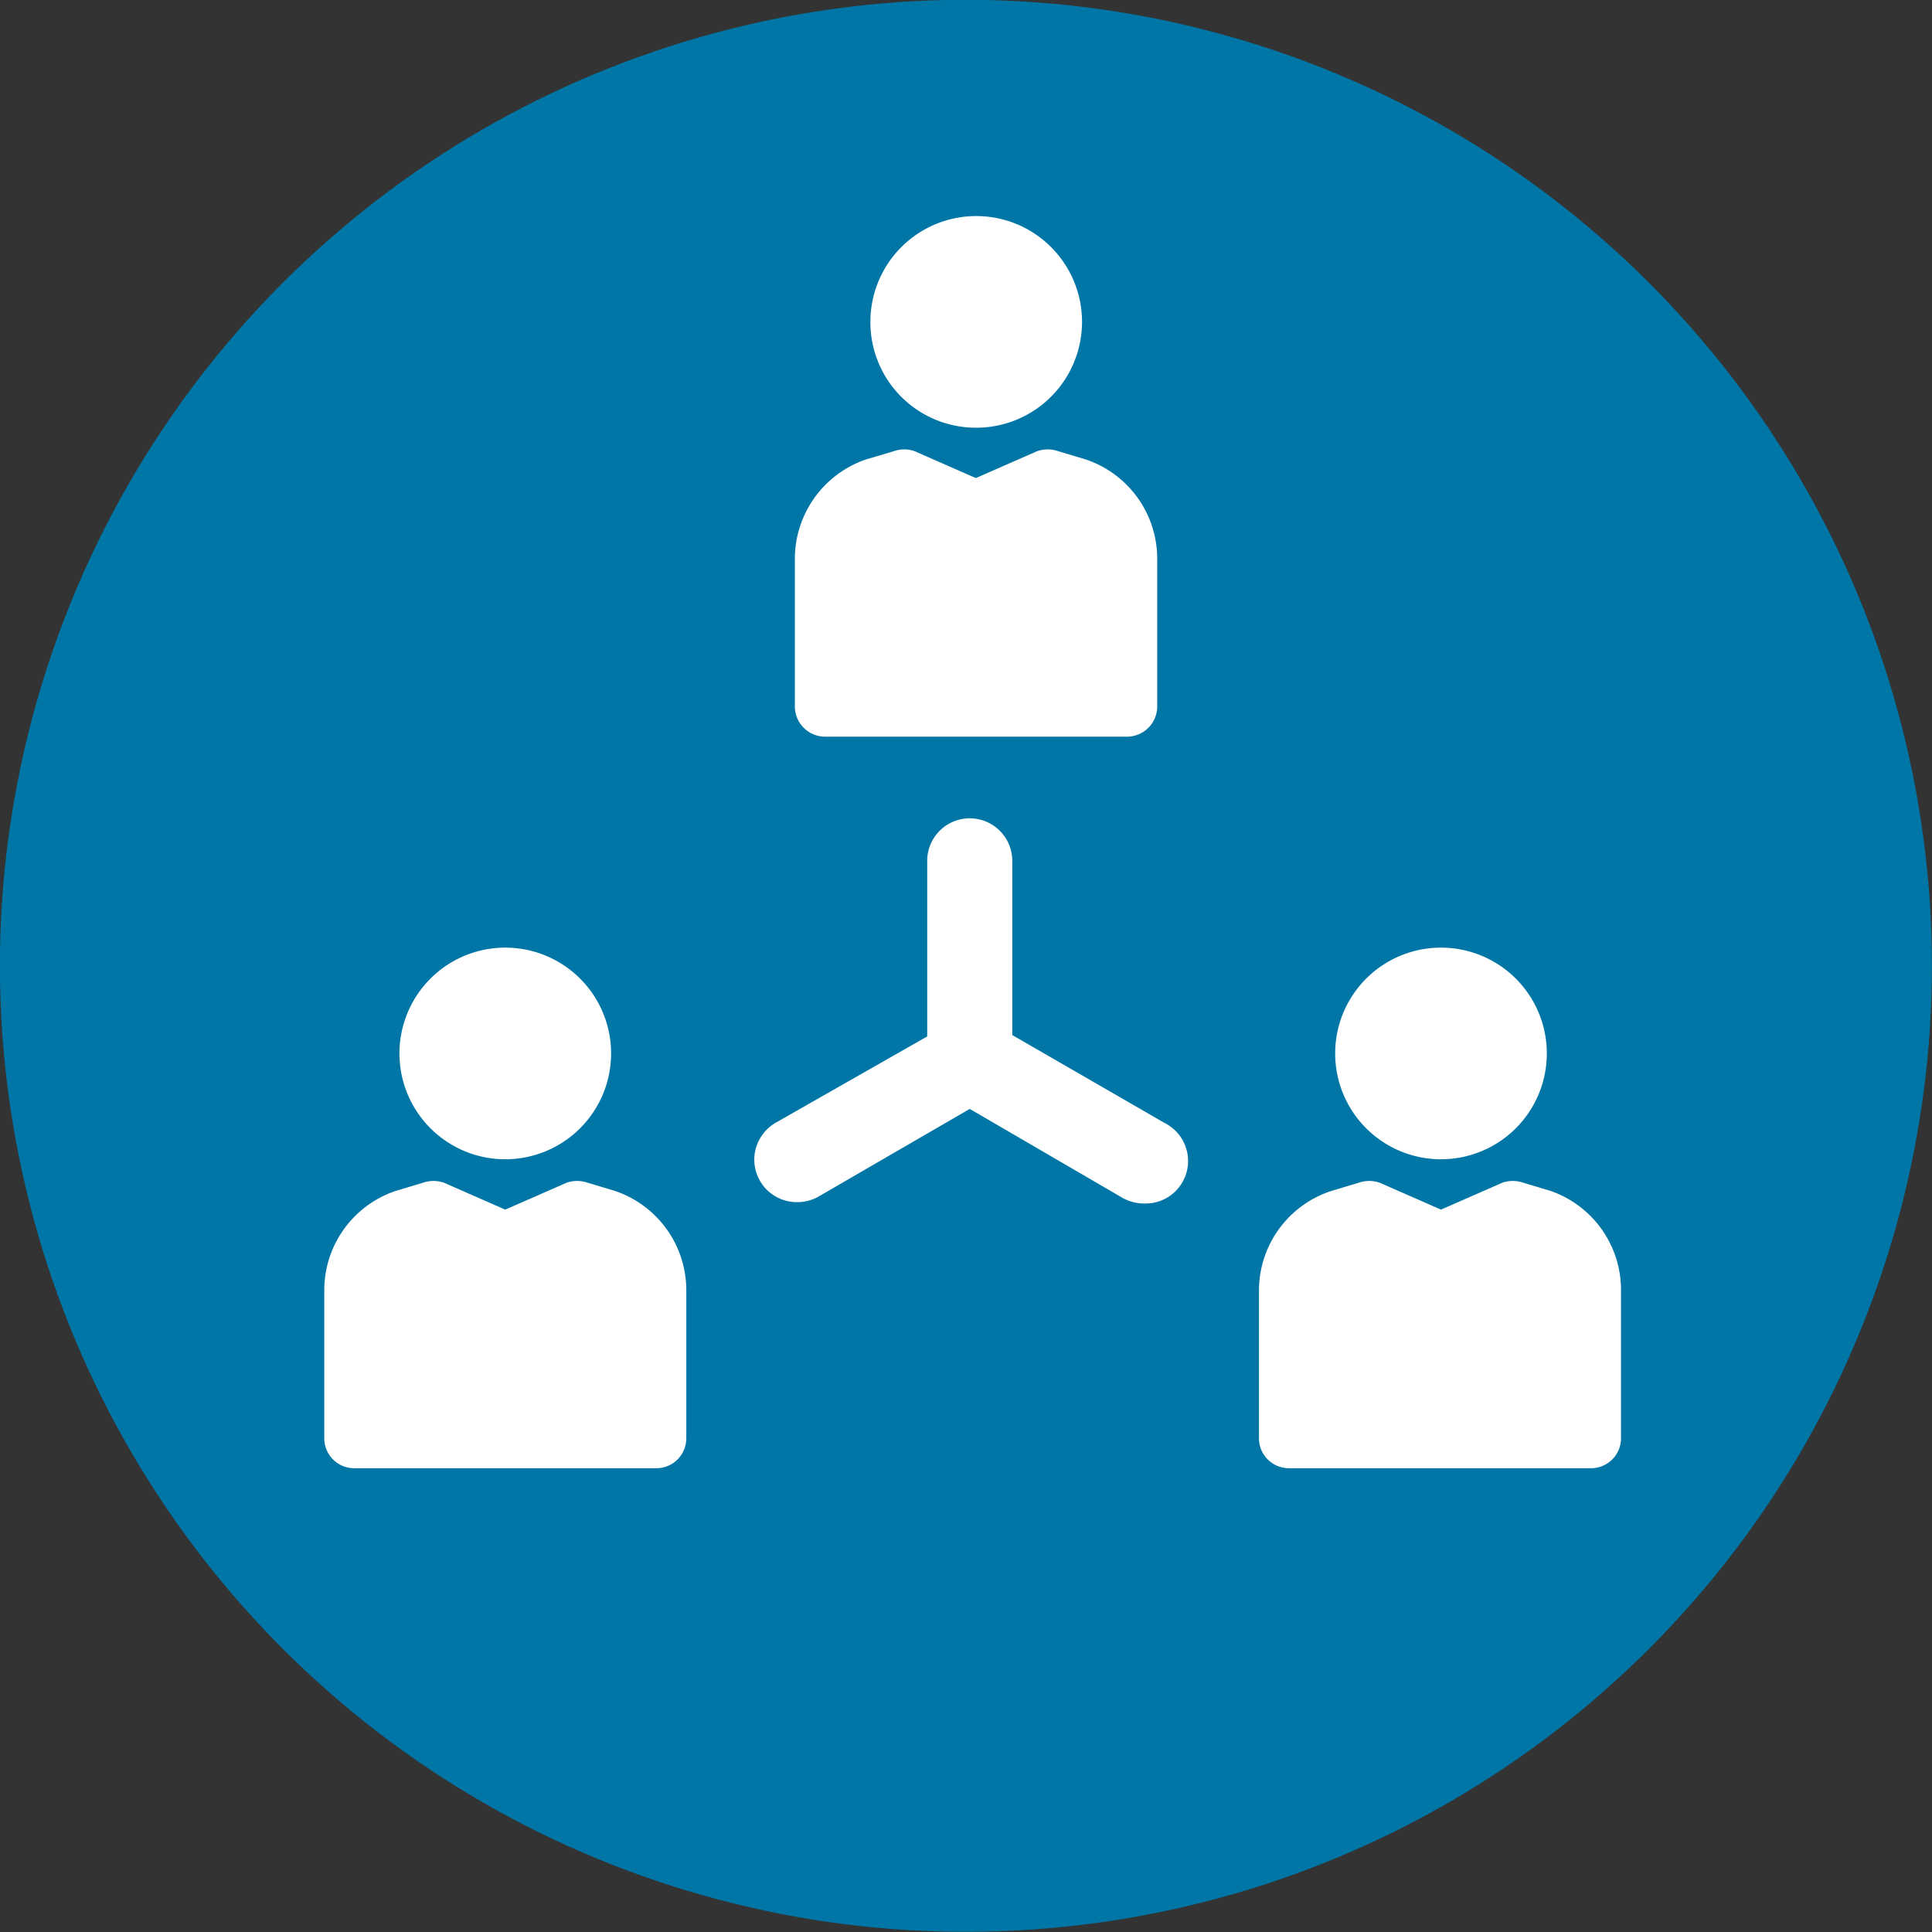
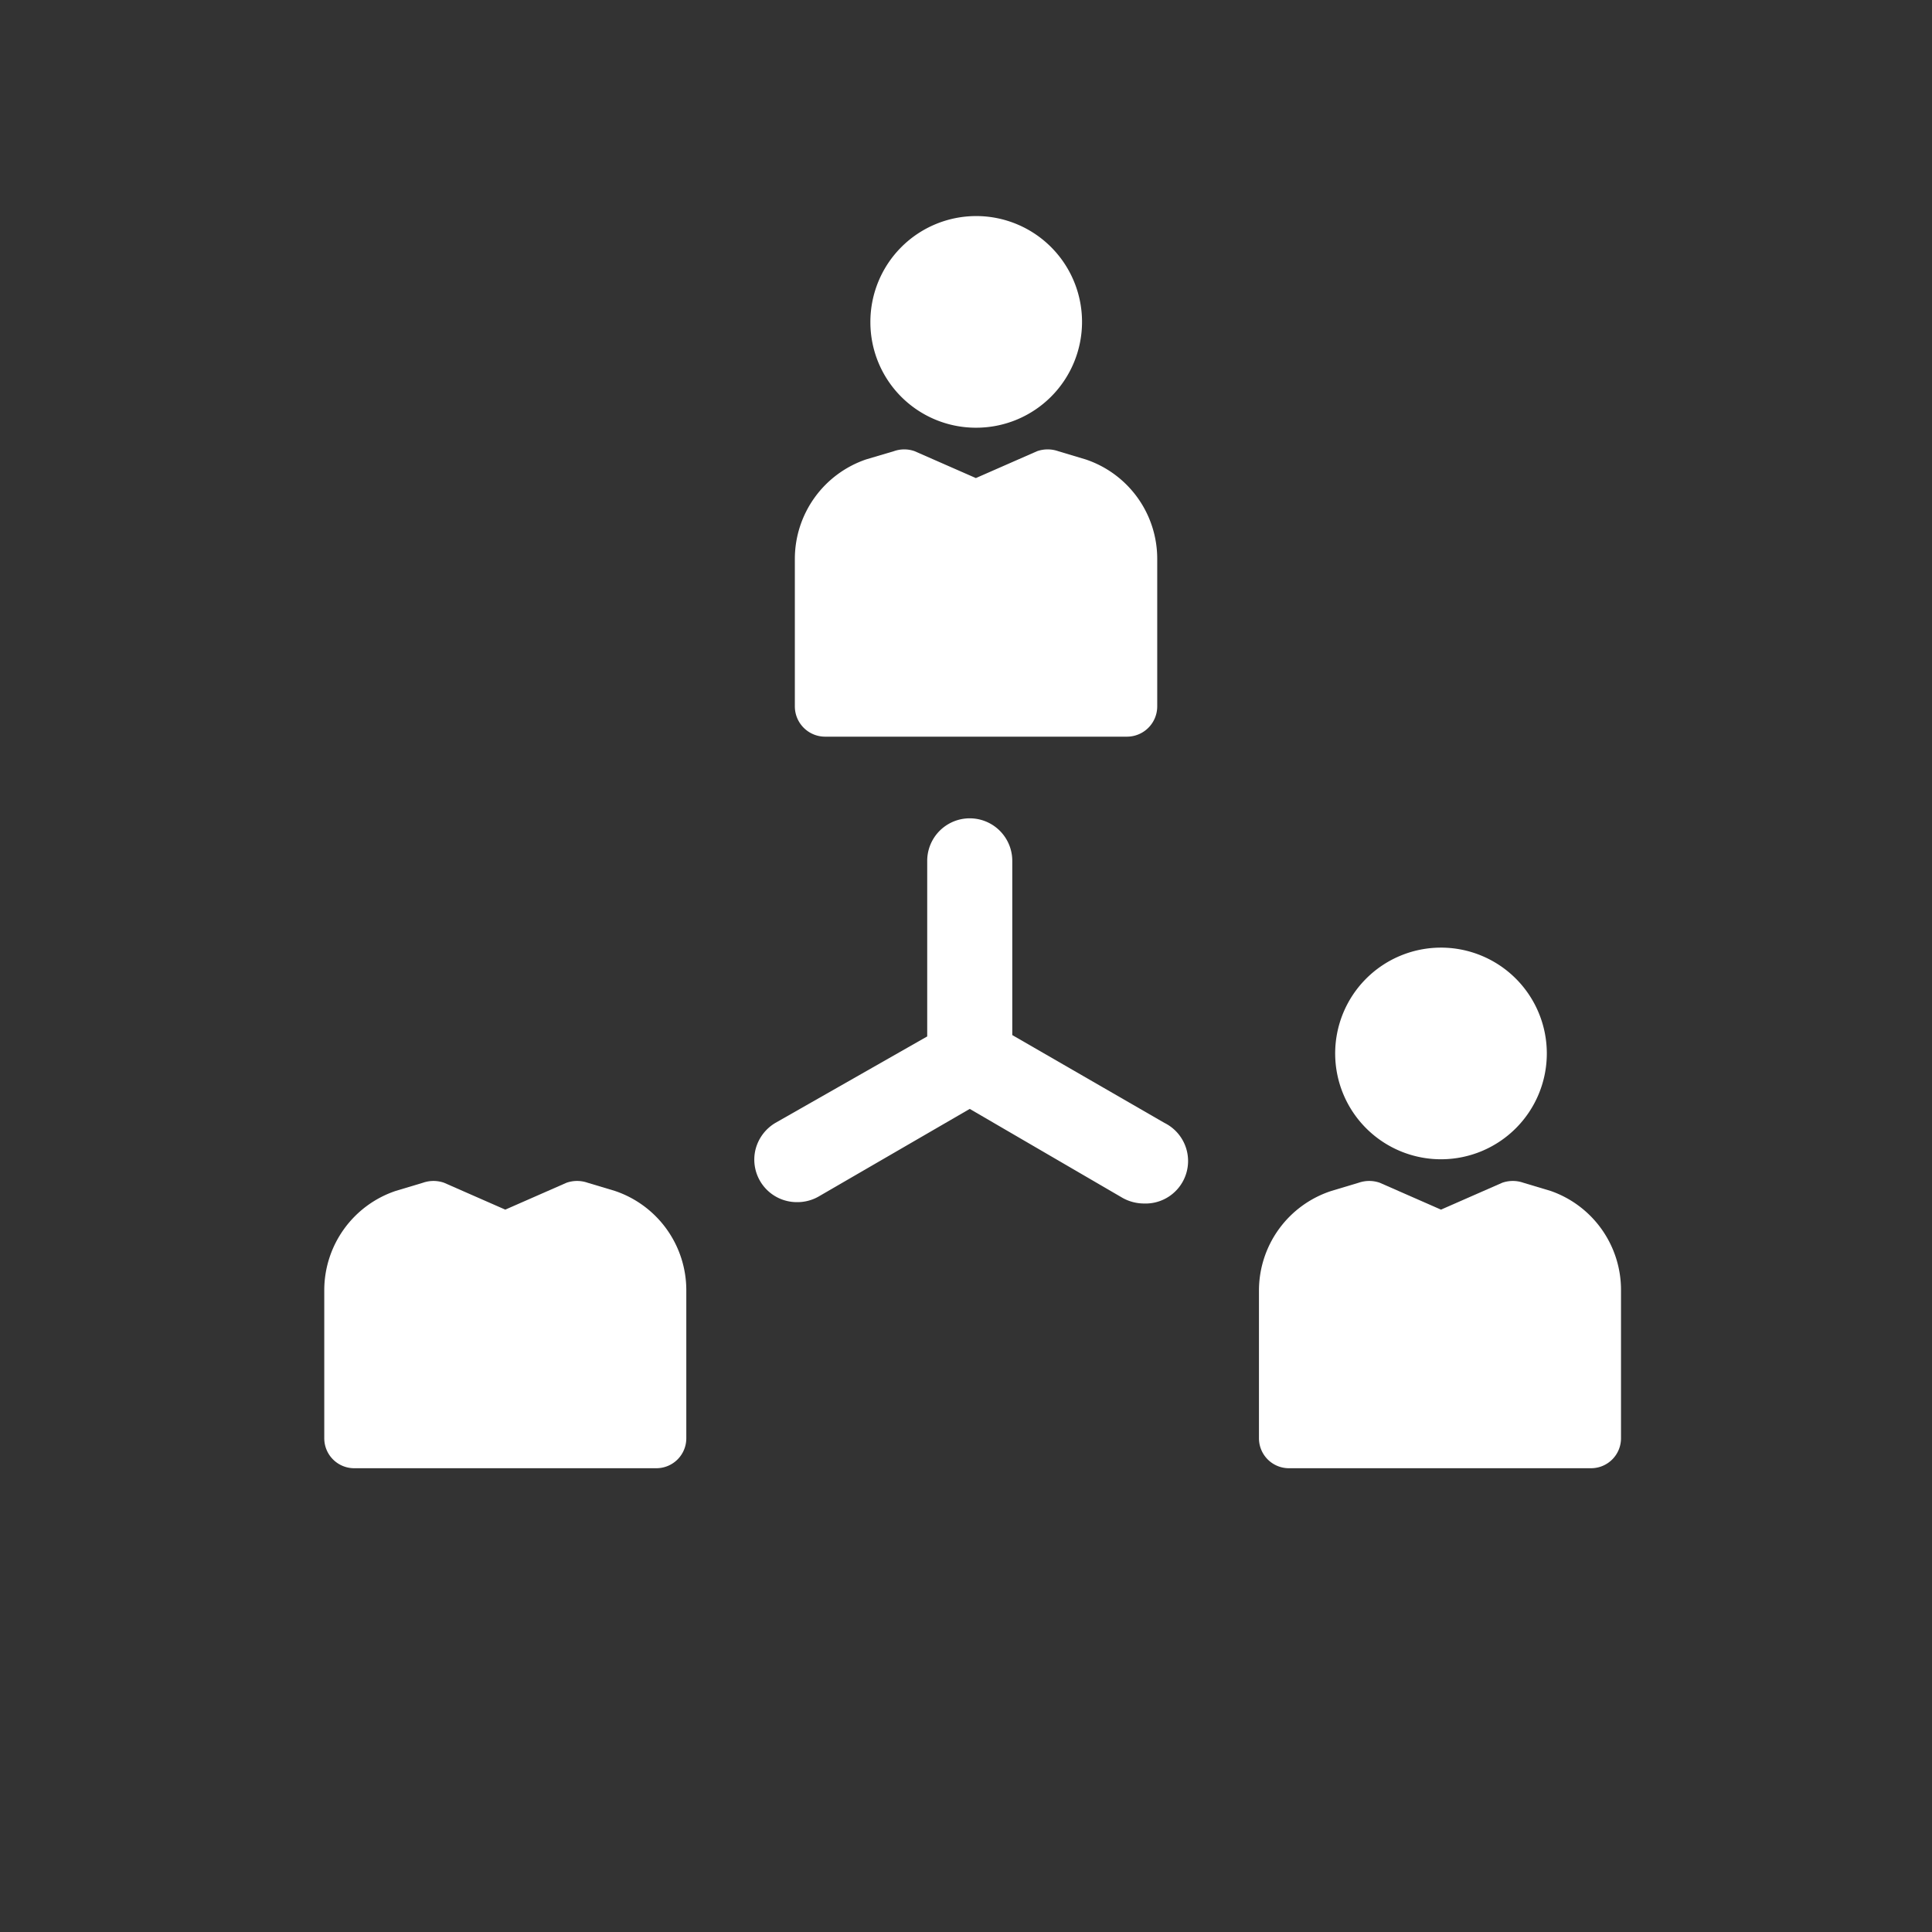
<svg xmlns="http://www.w3.org/2000/svg" id="Ebene_1" data-name="Ebene 1" viewBox="0 0 56.78 56.78">
  <rect x="0" y="0" width="56.78" height="56.78" fill="#333333" stroke="none" />
  <defs>
    <style>.cls-1{fill:#0076a7;}.cls-2{fill:#fff;}</style>
  </defs>
-   <circle class="cls-1" cx="28.39" cy="28.39" r="28.39" transform="translate(-6.65 47.99) rotate(-74.23)" />
  <path class="cls-2" d="M34.22,33l-4.47-2.58V25.3a1.25,1.25,0,1,0-2.5,0v5.16L22.79,33a1.27,1.27,0,0,0-.58.76,1.25,1.25,0,0,0,1.21,1.57,1.26,1.26,0,0,0,.63-.16l4.45-2.58L33,35.21a1.3,1.3,0,0,0,.62.16A1.25,1.25,0,0,0,34.22,33Z" />
  <path class="cls-2" d="M28.68,12.57a3.11,3.11,0,1,0-3.1-3.1A3.1,3.1,0,0,0,28.68,12.57Z" />
  <path class="cls-2" d="M31.9,13.5l-.8-.24a.94.94,0,0,0-.62,0l-1.8.79-1.8-.79a.91.91,0,0,0-.61,0l-.81.24a3.09,3.09,0,0,0-2.1,2.92v4.34a.89.89,0,0,0,.89.89h8.87a.89.89,0,0,0,.89-.89V16.42A3.08,3.08,0,0,0,31.9,13.5Z" />
-   <path class="cls-2" d="M14.85,34.07A3.11,3.11,0,1,0,11.74,31,3.11,3.11,0,0,0,14.85,34.07Z" />
+   <path class="cls-2" d="M14.85,34.07Z" />
  <path class="cls-2" d="M18.07,35l-.8-.24a.94.94,0,0,0-.62,0l-1.8.79-1.8-.79a.94.94,0,0,0-.62,0l-.8.24a3.08,3.08,0,0,0-2.1,2.92v4.34a.88.88,0,0,0,.88.89h8.88a.88.88,0,0,0,.88-.89V37.92A3.08,3.08,0,0,0,18.07,35Z" />
  <path class="cls-2" d="M42.35,34.07A3.11,3.11,0,1,0,39.24,31,3.11,3.11,0,0,0,42.35,34.07Z" />
  <path class="cls-2" d="M45.57,35l-.8-.24a.94.94,0,0,0-.62,0l-1.8.79-1.8-.79a.94.94,0,0,0-.62,0l-.8.24A3.08,3.08,0,0,0,37,37.92v4.34a.88.88,0,0,0,.88.89h8.88a.88.88,0,0,0,.88-.89V37.92A3.08,3.08,0,0,0,45.57,35Z" />
</svg>